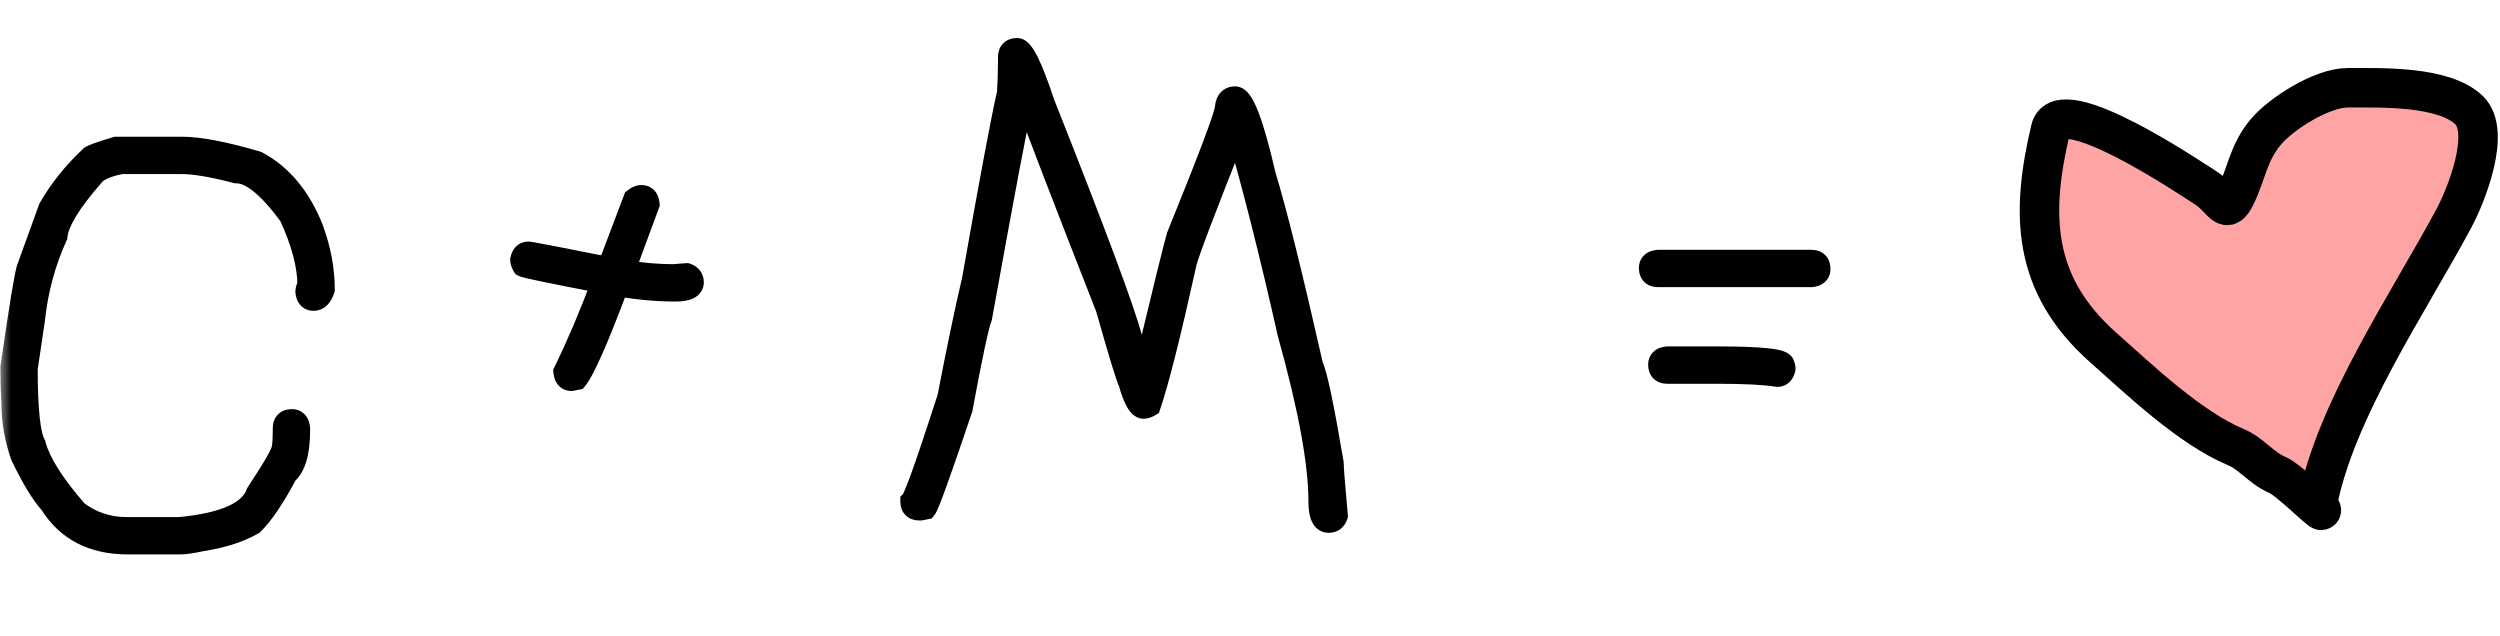
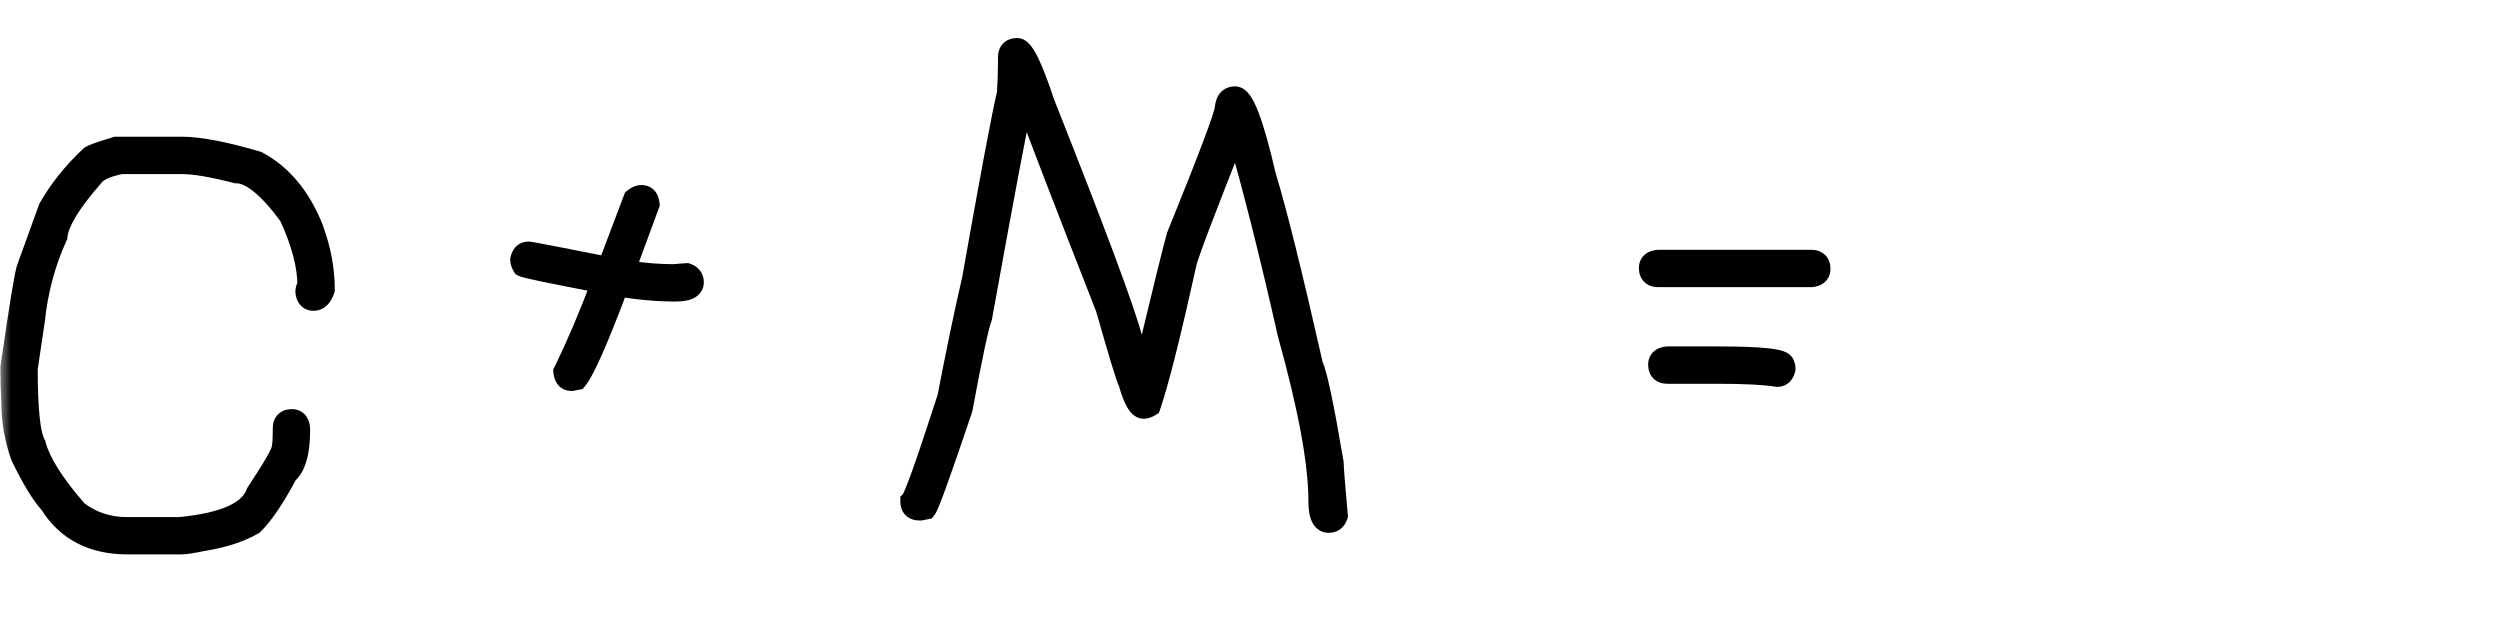
<svg xmlns="http://www.w3.org/2000/svg" width="114" height="29" viewBox="0 0 114 29" fill="none">
  <mask id="path-1-outside-1_1613_19013" maskUnits="userSpaceOnUse" x="0" y="1" width="84" height="25" fill="black">
    <rect fill="white" y="1" width="84" height="25" />
    <path d="M5.297 6.734H8.297C9.086 6.734 10.227 6.953 11.719 7.391C12.836 7.984 13.68 9 14.25 10.438C14.594 11.375 14.766 12.297 14.766 13.203C14.664 13.516 14.508 13.672 14.297 13.672C14.102 13.672 13.992 13.547 13.969 13.297C13.969 13.211 14 13.117 14.062 13.016C14.062 12.109 13.781 11.047 13.219 9.828C12.258 8.516 11.445 7.859 10.781 7.859C9.695 7.578 8.867 7.438 8.297 7.438H5.531C4.844 7.57 4.406 7.773 4.219 8.047C3.18 9.234 2.633 10.141 2.578 10.766C2.031 11.969 1.688 13.25 1.547 14.609L1.219 16.812C1.219 18.695 1.344 19.852 1.594 20.281C1.797 21.078 2.438 22.094 3.516 23.328C4.18 23.828 4.93 24.078 5.766 24.078H8.203C10.242 23.883 11.414 23.352 11.719 22.484C12.5 21.305 12.891 20.617 12.891 20.422C12.922 20.242 12.938 19.992 12.938 19.672V19.531C12.938 19.281 13.062 19.156 13.312 19.156C13.508 19.156 13.617 19.281 13.641 19.531V19.625C13.641 20.617 13.453 21.273 13.078 21.594C12.5 22.68 11.984 23.445 11.531 23.891C10.922 24.242 10.141 24.492 9.188 24.641C8.75 24.734 8.438 24.781 8.25 24.781H5.812C4.227 24.781 3.055 24.172 2.297 22.953C1.922 22.547 1.484 21.828 0.984 20.797C0.703 20 0.562 19.188 0.562 18.359C0.531 17.828 0.516 17.297 0.516 16.766C0.922 13.961 1.172 12.445 1.266 12.219L2.25 9.5C2.734 8.656 3.359 7.875 4.125 7.156C4.18 7.094 4.57 6.953 5.297 6.734ZM29.25 8.938C29.445 8.938 29.555 9.062 29.578 9.312L28.453 12.359H28.5C29.281 12.484 30.016 12.547 30.703 12.547C31.094 12.516 31.297 12.5 31.312 12.5C31.5 12.562 31.594 12.688 31.594 12.875C31.594 13.125 31.328 13.25 30.797 13.25C29.984 13.25 29.109 13.172 28.172 13.016C27.258 15.453 26.633 16.875 26.297 17.281L26.062 17.328C25.867 17.328 25.758 17.203 25.734 16.953C26.32 15.758 26.898 14.398 27.469 12.875C25.18 12.438 23.977 12.188 23.859 12.125C23.797 12.023 23.766 11.93 23.766 11.844C23.812 11.625 23.922 11.516 24.094 11.516C24.18 11.516 25.398 11.75 27.75 12.219V12.172L28.922 9.078C29.039 8.984 29.148 8.938 29.25 8.938ZM46.383 2.234C46.648 2.234 47.055 3.062 47.602 4.719C49.922 10.57 51.25 14.133 51.586 15.406C51.883 16.438 52.07 16.984 52.148 17.047C53.086 13.148 53.602 11.055 53.695 10.766C55.164 7.148 55.898 5.195 55.898 4.906C55.93 4.594 56.07 4.438 56.32 4.438C56.68 4.438 57.133 5.625 57.68 8C58.18 9.633 58.898 12.523 59.836 16.672C60.023 17.047 60.336 18.531 60.773 21.125C60.773 21.328 60.836 22.125 60.961 23.516C60.898 23.703 60.773 23.797 60.586 23.797C60.305 23.797 60.164 23.484 60.164 22.859C60.164 21.125 59.695 18.578 58.758 15.219C57.945 11.609 57.164 8.516 56.414 5.938H56.367C54.93 9.555 54.164 11.57 54.07 11.984C53.352 15.234 52.805 17.406 52.43 18.5C52.328 18.562 52.234 18.594 52.148 18.594C51.93 18.594 51.711 18.203 51.492 17.422C51.398 17.266 51.055 16.141 50.461 14.047C48.461 8.945 47.211 5.695 46.711 4.297H46.664C46.383 5.539 45.742 8.93 44.742 14.469C44.594 14.844 44.297 16.234 43.852 18.641C42.883 21.516 42.336 23.031 42.211 23.188L41.977 23.234H41.93C41.68 23.234 41.555 23.109 41.555 22.859C41.711 22.703 42.273 21.125 43.242 18.125C43.648 16.008 44.023 14.211 44.367 12.734C45.18 8.141 45.711 5.312 45.961 4.25C45.992 3.766 46.008 3.266 46.008 2.75V2.609C46.008 2.359 46.133 2.234 46.383 2.234ZM75.609 11.891H82.594C82.844 11.891 82.969 12.016 82.969 12.266C82.969 12.461 82.844 12.57 82.594 12.594H75.609C75.359 12.594 75.234 12.469 75.234 12.219C75.234 12.023 75.359 11.914 75.609 11.891ZM76.031 16.297H78.328C80.328 16.297 81.328 16.406 81.328 16.625C81.359 16.68 81.375 16.742 81.375 16.812C81.328 17.031 81.219 17.141 81.047 17.141C80.477 17.047 79.57 17 78.328 17H76.031C75.781 17 75.656 16.875 75.656 16.625C75.656 16.43 75.781 16.32 76.031 16.297Z" />
  </mask>
-   <path d="M5.297 6.734H8.297C9.086 6.734 10.227 6.953 11.719 7.391C12.836 7.984 13.68 9 14.25 10.438C14.594 11.375 14.766 12.297 14.766 13.203C14.664 13.516 14.508 13.672 14.297 13.672C14.102 13.672 13.992 13.547 13.969 13.297C13.969 13.211 14 13.117 14.062 13.016C14.062 12.109 13.781 11.047 13.219 9.828C12.258 8.516 11.445 7.859 10.781 7.859C9.695 7.578 8.867 7.438 8.297 7.438H5.531C4.844 7.57 4.406 7.773 4.219 8.047C3.18 9.234 2.633 10.141 2.578 10.766C2.031 11.969 1.688 13.25 1.547 14.609L1.219 16.812C1.219 18.695 1.344 19.852 1.594 20.281C1.797 21.078 2.438 22.094 3.516 23.328C4.18 23.828 4.93 24.078 5.766 24.078H8.203C10.242 23.883 11.414 23.352 11.719 22.484C12.5 21.305 12.891 20.617 12.891 20.422C12.922 20.242 12.938 19.992 12.938 19.672V19.531C12.938 19.281 13.062 19.156 13.312 19.156C13.508 19.156 13.617 19.281 13.641 19.531V19.625C13.641 20.617 13.453 21.273 13.078 21.594C12.5 22.68 11.984 23.445 11.531 23.891C10.922 24.242 10.141 24.492 9.188 24.641C8.75 24.734 8.438 24.781 8.25 24.781H5.812C4.227 24.781 3.055 24.172 2.297 22.953C1.922 22.547 1.484 21.828 0.984 20.797C0.703 20 0.562 19.188 0.562 18.359C0.531 17.828 0.516 17.297 0.516 16.766C0.922 13.961 1.172 12.445 1.266 12.219L2.25 9.5C2.734 8.656 3.359 7.875 4.125 7.156C4.18 7.094 4.57 6.953 5.297 6.734ZM29.25 8.938C29.445 8.938 29.555 9.062 29.578 9.312L28.453 12.359H28.5C29.281 12.484 30.016 12.547 30.703 12.547C31.094 12.516 31.297 12.5 31.312 12.5C31.5 12.562 31.594 12.688 31.594 12.875C31.594 13.125 31.328 13.25 30.797 13.25C29.984 13.25 29.109 13.172 28.172 13.016C27.258 15.453 26.633 16.875 26.297 17.281L26.062 17.328C25.867 17.328 25.758 17.203 25.734 16.953C26.32 15.758 26.898 14.398 27.469 12.875C25.18 12.438 23.977 12.188 23.859 12.125C23.797 12.023 23.766 11.93 23.766 11.844C23.812 11.625 23.922 11.516 24.094 11.516C24.18 11.516 25.398 11.75 27.75 12.219V12.172L28.922 9.078C29.039 8.984 29.148 8.938 29.25 8.938ZM46.383 2.234C46.648 2.234 47.055 3.062 47.602 4.719C49.922 10.57 51.25 14.133 51.586 15.406C51.883 16.438 52.07 16.984 52.148 17.047C53.086 13.148 53.602 11.055 53.695 10.766C55.164 7.148 55.898 5.195 55.898 4.906C55.93 4.594 56.07 4.438 56.32 4.438C56.68 4.438 57.133 5.625 57.68 8C58.18 9.633 58.898 12.523 59.836 16.672C60.023 17.047 60.336 18.531 60.773 21.125C60.773 21.328 60.836 22.125 60.961 23.516C60.898 23.703 60.773 23.797 60.586 23.797C60.305 23.797 60.164 23.484 60.164 22.859C60.164 21.125 59.695 18.578 58.758 15.219C57.945 11.609 57.164 8.516 56.414 5.938H56.367C54.93 9.555 54.164 11.57 54.07 11.984C53.352 15.234 52.805 17.406 52.43 18.5C52.328 18.562 52.234 18.594 52.148 18.594C51.93 18.594 51.711 18.203 51.492 17.422C51.398 17.266 51.055 16.141 50.461 14.047C48.461 8.945 47.211 5.695 46.711 4.297H46.664C46.383 5.539 45.742 8.93 44.742 14.469C44.594 14.844 44.297 16.234 43.852 18.641C42.883 21.516 42.336 23.031 42.211 23.188L41.977 23.234H41.93C41.68 23.234 41.555 23.109 41.555 22.859C41.711 22.703 42.273 21.125 43.242 18.125C43.648 16.008 44.023 14.211 44.367 12.734C45.18 8.141 45.711 5.312 45.961 4.25C45.992 3.766 46.008 3.266 46.008 2.75V2.609C46.008 2.359 46.133 2.234 46.383 2.234ZM75.609 11.891H82.594C82.844 11.891 82.969 12.016 82.969 12.266C82.969 12.461 82.844 12.57 82.594 12.594H75.609C75.359 12.594 75.234 12.469 75.234 12.219C75.234 12.023 75.359 11.914 75.609 11.891ZM76.031 16.297H78.328C80.328 16.297 81.328 16.406 81.328 16.625C81.359 16.68 81.375 16.742 81.375 16.812C81.328 17.031 81.219 17.141 81.047 17.141C80.477 17.047 79.57 17 78.328 17H76.031C75.781 17 75.656 16.875 75.656 16.625C75.656 16.43 75.781 16.32 76.031 16.297Z" fill="black" />
+   <path d="M5.297 6.734H8.297C9.086 6.734 10.227 6.953 11.719 7.391C12.836 7.984 13.68 9 14.25 10.438C14.594 11.375 14.766 12.297 14.766 13.203C14.664 13.516 14.508 13.672 14.297 13.672C14.102 13.672 13.992 13.547 13.969 13.297C13.969 13.211 14 13.117 14.062 13.016C14.062 12.109 13.781 11.047 13.219 9.828C12.258 8.516 11.445 7.859 10.781 7.859C9.695 7.578 8.867 7.438 8.297 7.438H5.531C4.844 7.57 4.406 7.773 4.219 8.047C3.18 9.234 2.633 10.141 2.578 10.766C2.031 11.969 1.688 13.25 1.547 14.609L1.219 16.812C1.219 18.695 1.344 19.852 1.594 20.281C1.797 21.078 2.438 22.094 3.516 23.328C4.18 23.828 4.93 24.078 5.766 24.078H8.203C10.242 23.883 11.414 23.352 11.719 22.484C12.5 21.305 12.891 20.617 12.891 20.422C12.922 20.242 12.938 19.992 12.938 19.672V19.531C12.938 19.281 13.062 19.156 13.312 19.156C13.508 19.156 13.617 19.281 13.641 19.531V19.625C13.641 20.617 13.453 21.273 13.078 21.594C12.5 22.68 11.984 23.445 11.531 23.891C10.922 24.242 10.141 24.492 9.188 24.641C8.75 24.734 8.438 24.781 8.25 24.781H5.812C4.227 24.781 3.055 24.172 2.297 22.953C1.922 22.547 1.484 21.828 0.984 20.797C0.703 20 0.562 19.188 0.562 18.359C0.531 17.828 0.516 17.297 0.516 16.766C0.922 13.961 1.172 12.445 1.266 12.219L2.25 9.5C2.734 8.656 3.359 7.875 4.125 7.156C4.18 7.094 4.57 6.953 5.297 6.734ZM29.25 8.938C29.445 8.938 29.555 9.062 29.578 9.312L28.453 12.359H28.5C29.281 12.484 30.016 12.547 30.703 12.547C31.5 12.562 31.594 12.688 31.594 12.875C31.594 13.125 31.328 13.25 30.797 13.25C29.984 13.25 29.109 13.172 28.172 13.016C27.258 15.453 26.633 16.875 26.297 17.281L26.062 17.328C25.867 17.328 25.758 17.203 25.734 16.953C26.32 15.758 26.898 14.398 27.469 12.875C25.18 12.438 23.977 12.188 23.859 12.125C23.797 12.023 23.766 11.93 23.766 11.844C23.812 11.625 23.922 11.516 24.094 11.516C24.18 11.516 25.398 11.75 27.75 12.219V12.172L28.922 9.078C29.039 8.984 29.148 8.938 29.25 8.938ZM46.383 2.234C46.648 2.234 47.055 3.062 47.602 4.719C49.922 10.57 51.25 14.133 51.586 15.406C51.883 16.438 52.07 16.984 52.148 17.047C53.086 13.148 53.602 11.055 53.695 10.766C55.164 7.148 55.898 5.195 55.898 4.906C55.93 4.594 56.07 4.438 56.32 4.438C56.68 4.438 57.133 5.625 57.68 8C58.18 9.633 58.898 12.523 59.836 16.672C60.023 17.047 60.336 18.531 60.773 21.125C60.773 21.328 60.836 22.125 60.961 23.516C60.898 23.703 60.773 23.797 60.586 23.797C60.305 23.797 60.164 23.484 60.164 22.859C60.164 21.125 59.695 18.578 58.758 15.219C57.945 11.609 57.164 8.516 56.414 5.938H56.367C54.93 9.555 54.164 11.57 54.07 11.984C53.352 15.234 52.805 17.406 52.43 18.5C52.328 18.562 52.234 18.594 52.148 18.594C51.93 18.594 51.711 18.203 51.492 17.422C51.398 17.266 51.055 16.141 50.461 14.047C48.461 8.945 47.211 5.695 46.711 4.297H46.664C46.383 5.539 45.742 8.93 44.742 14.469C44.594 14.844 44.297 16.234 43.852 18.641C42.883 21.516 42.336 23.031 42.211 23.188L41.977 23.234H41.93C41.68 23.234 41.555 23.109 41.555 22.859C41.711 22.703 42.273 21.125 43.242 18.125C43.648 16.008 44.023 14.211 44.367 12.734C45.18 8.141 45.711 5.312 45.961 4.25C45.992 3.766 46.008 3.266 46.008 2.75V2.609C46.008 2.359 46.133 2.234 46.383 2.234ZM75.609 11.891H82.594C82.844 11.891 82.969 12.016 82.969 12.266C82.969 12.461 82.844 12.57 82.594 12.594H75.609C75.359 12.594 75.234 12.469 75.234 12.219C75.234 12.023 75.359 11.914 75.609 11.891ZM76.031 16.297H78.328C80.328 16.297 81.328 16.406 81.328 16.625C81.359 16.68 81.375 16.742 81.375 16.812C81.328 17.031 81.219 17.141 81.047 17.141C80.477 17.047 79.57 17 78.328 17H76.031C75.781 17 75.656 16.875 75.656 16.625C75.656 16.43 75.781 16.32 76.031 16.297Z" fill="black" />
  <path d="M5.297 6.734V6.234H5.223L5.153 6.256L5.297 6.734ZM11.719 7.391L11.953 6.949L11.908 6.925L11.859 6.911L11.719 7.391ZM14.25 10.438L14.72 10.265L14.715 10.253L14.25 10.438ZM14.766 13.203L15.241 13.358L15.266 13.282V13.203H14.766ZM13.969 13.297H13.469V13.32L13.471 13.344L13.969 13.297ZM14.062 13.016L14.488 13.278L14.562 13.157V13.016H14.062ZM13.219 9.828L13.673 9.619L13.652 9.573L13.622 9.533L13.219 9.828ZM10.781 7.859L10.656 8.343L10.718 8.359H10.781V7.859ZM5.531 7.438V6.938H5.483L5.436 6.947L5.531 7.438ZM4.219 8.047L4.595 8.376L4.614 8.354L4.631 8.33L4.219 8.047ZM2.578 10.766L3.033 10.973L3.069 10.895L3.076 10.809L2.578 10.766ZM1.547 14.609L2.041 14.683L2.043 14.672L2.044 14.661L1.547 14.609ZM1.219 16.812L0.724 16.739L0.719 16.776V16.812H1.219ZM1.594 20.281L2.078 20.158L2.061 20.09L2.026 20.03L1.594 20.281ZM3.516 23.328L3.139 23.657L3.173 23.696L3.215 23.728L3.516 23.328ZM8.203 24.078V24.578H8.227L8.251 24.576L8.203 24.078ZM11.719 22.484L11.302 22.208L11.268 22.26L11.247 22.319L11.719 22.484ZM12.891 20.422L12.398 20.336L12.391 20.379V20.422H12.891ZM13.641 19.531H14.141V19.508L14.138 19.485L13.641 19.531ZM13.078 21.594L12.753 21.214L12.681 21.275L12.637 21.359L13.078 21.594ZM11.531 23.891L11.781 24.324L11.836 24.292L11.882 24.247L11.531 23.891ZM9.188 24.641L9.111 24.147L9.097 24.149L9.083 24.152L9.188 24.641ZM2.297 22.953L2.721 22.689L2.696 22.649L2.664 22.614L2.297 22.953ZM0.984 20.797L0.513 20.963L0.522 20.99L0.534 21.015L0.984 20.797ZM0.562 18.359H1.062V18.345L1.062 18.33L0.562 18.359ZM0.516 16.766L0.021 16.694L0.016 16.73V16.766H0.516ZM1.266 12.219L1.728 12.41L1.732 12.399L1.736 12.389L1.266 12.219ZM2.25 9.5L1.816 9.251L1.795 9.289L1.78 9.33L2.25 9.5ZM4.125 7.156L4.467 7.521L4.485 7.504L4.501 7.486L4.125 7.156ZM5.297 7.234H8.297V6.234H5.297V7.234ZM8.297 7.234C9.012 7.234 10.096 7.436 11.578 7.87L11.859 6.911C10.357 6.47 9.16 6.234 8.297 6.234V7.234ZM11.484 7.832C12.475 8.359 13.249 9.269 13.785 10.622L14.715 10.253C14.111 8.731 13.197 7.61 11.953 6.949L11.484 7.832ZM13.781 10.61C14.106 11.498 14.266 12.361 14.266 13.203H15.266C15.266 12.232 15.081 11.252 14.719 10.265L13.781 10.61ZM14.29 13.049C14.272 13.103 14.255 13.142 14.241 13.167C14.227 13.193 14.218 13.202 14.219 13.201C14.22 13.2 14.23 13.191 14.249 13.182C14.269 13.174 14.286 13.172 14.297 13.172V14.172C14.542 14.172 14.759 14.075 14.926 13.908C15.08 13.754 15.177 13.555 15.241 13.358L14.29 13.049ZM14.297 13.172C14.301 13.172 14.324 13.173 14.356 13.186C14.39 13.2 14.421 13.222 14.445 13.249C14.486 13.297 14.473 13.321 14.467 13.25L13.471 13.344C13.488 13.523 13.541 13.735 13.692 13.907C13.859 14.098 14.083 14.172 14.297 14.172V13.172ZM14.469 13.297C14.469 13.315 14.465 13.324 14.466 13.32C14.468 13.316 14.473 13.302 14.488 13.278L13.637 12.754C13.544 12.905 13.469 13.089 13.469 13.297H14.469ZM14.562 13.016C14.562 12.011 14.252 10.874 13.673 9.619L12.765 10.038C13.31 11.22 13.562 12.208 13.562 13.016H14.562ZM13.622 9.533C13.129 8.859 12.656 8.329 12.203 7.963C11.756 7.601 11.277 7.359 10.781 7.359V8.359C10.95 8.359 11.209 8.446 11.575 8.741C11.934 9.031 12.348 9.485 12.815 10.123L13.622 9.533ZM10.907 7.375C9.811 7.092 8.933 6.938 8.297 6.938V7.938C8.802 7.938 9.58 8.065 10.656 8.343L10.907 7.375ZM8.297 6.938H5.531V7.938H8.297V6.938ZM5.436 6.947C5.069 7.018 4.745 7.111 4.477 7.236C4.212 7.359 3.969 7.527 3.806 7.764L4.631 8.33C4.656 8.293 4.726 8.223 4.898 8.143C5.067 8.064 5.306 7.99 5.626 7.928L5.436 6.947ZM3.842 7.718C3.312 8.324 2.895 8.872 2.601 9.359C2.312 9.838 2.117 10.298 2.08 10.722L3.076 10.809C3.094 10.608 3.2 10.302 3.457 9.876C3.71 9.456 4.086 8.957 4.595 8.376L3.842 7.718ZM2.123 10.559C1.553 11.813 1.196 13.147 1.05 14.558L2.044 14.661C2.179 13.353 2.51 12.125 3.033 10.973L2.123 10.559ZM1.052 14.536L0.724 16.739L1.713 16.886L2.041 14.683L1.052 14.536ZM0.719 16.812C0.719 17.762 0.75 18.542 0.815 19.145C0.878 19.724 0.978 20.217 1.162 20.533L2.026 20.03C1.96 19.916 1.872 19.616 1.81 19.038C1.75 18.485 1.719 17.745 1.719 16.812H0.719ZM1.109 20.405C1.343 21.321 2.051 22.411 3.139 23.657L3.892 22.999C2.824 21.776 2.251 20.835 2.078 20.158L1.109 20.405ZM3.215 23.728C3.966 24.293 4.822 24.578 5.766 24.578V23.578C5.038 23.578 4.393 23.363 3.816 22.929L3.215 23.728ZM5.766 24.578H8.203V23.578H5.766V24.578ZM8.251 24.576C9.297 24.476 10.161 24.286 10.818 23.989C11.477 23.69 11.977 23.257 12.191 22.65L11.247 22.319C11.155 22.579 10.917 22.846 10.405 23.078C9.89 23.311 9.149 23.485 8.155 23.58L8.251 24.576ZM12.136 22.76C12.528 22.167 12.829 21.689 13.032 21.331C13.134 21.152 13.216 20.995 13.275 20.863C13.322 20.756 13.391 20.588 13.391 20.422H12.391C12.391 20.353 12.411 20.344 12.36 20.458C12.321 20.547 12.257 20.672 12.163 20.837C11.976 21.166 11.69 21.622 11.302 22.208L12.136 22.76ZM13.383 20.508C13.422 20.286 13.438 20.003 13.438 19.672H12.438C12.438 19.982 12.422 20.198 12.398 20.336L13.383 20.508ZM13.438 19.672V19.531H12.438V19.672H13.438ZM13.438 19.531C13.438 19.483 13.449 19.539 13.385 19.604C13.32 19.668 13.265 19.656 13.312 19.656V18.656C13.11 18.656 12.867 18.707 12.678 18.896C12.488 19.086 12.438 19.329 12.438 19.531H13.438ZM13.312 19.656C13.308 19.656 13.285 19.655 13.253 19.642C13.219 19.628 13.188 19.606 13.165 19.579C13.123 19.532 13.136 19.507 13.143 19.578L14.138 19.485C14.122 19.305 14.068 19.093 13.917 18.921C13.751 18.73 13.526 18.656 13.312 18.656V19.656ZM13.141 19.531V19.625H14.141V19.531H13.141ZM13.141 19.625C13.141 20.602 12.946 21.049 12.753 21.214L13.403 21.974C13.96 21.498 14.141 20.632 14.141 19.625H13.141ZM12.637 21.359C12.065 22.434 11.578 23.144 11.181 23.534L11.882 24.247C12.391 23.747 12.935 22.926 13.52 21.829L12.637 21.359ZM11.281 23.457C10.741 23.769 10.024 24.004 9.111 24.147L9.264 25.135C10.257 24.98 11.102 24.715 11.781 24.324L11.281 23.457ZM9.083 24.152C8.645 24.245 8.379 24.281 8.25 24.281V25.281C8.496 25.281 8.855 25.223 9.292 25.13L9.083 24.152ZM8.25 24.281H5.812V25.281H8.25V24.281ZM5.812 24.281C4.378 24.281 3.377 23.744 2.721 22.689L1.872 23.217C2.732 24.6 4.075 25.281 5.812 25.281V24.281ZM2.664 22.614C2.342 22.265 1.931 21.603 1.434 20.579L0.534 21.015C1.038 22.054 1.502 22.829 1.929 23.292L2.664 22.614ZM1.456 20.631C1.193 19.886 1.062 19.13 1.062 18.359H0.062C0.062 19.245 0.213 20.114 0.513 20.963L1.456 20.631ZM1.062 18.33C1.031 17.808 1.016 17.287 1.016 16.766H0.016C0.016 17.307 0.032 17.848 0.063 18.389L1.062 18.33ZM1.01 16.837C1.213 15.436 1.377 14.36 1.501 13.607C1.563 13.23 1.615 12.937 1.657 12.727C1.677 12.622 1.695 12.541 1.709 12.482C1.725 12.414 1.732 12.399 1.728 12.41L0.804 12.028C0.757 12.14 0.715 12.331 0.675 12.534C0.631 12.759 0.577 13.063 0.514 13.444C0.389 14.207 0.224 15.291 0.021 16.694L1.01 16.837ZM1.736 12.389L2.72 9.67L1.78 9.33L0.795 12.049L1.736 12.389ZM2.684 9.749C3.142 8.951 3.735 8.208 4.467 7.521L3.783 6.792C2.984 7.542 2.327 8.361 1.816 9.251L2.684 9.749ZM4.501 7.486C4.474 7.517 4.449 7.536 4.439 7.544C4.426 7.553 4.418 7.558 4.416 7.559C4.412 7.562 4.417 7.558 4.437 7.55C4.474 7.533 4.536 7.508 4.628 7.474C4.811 7.409 5.081 7.322 5.441 7.213L5.153 6.256C4.787 6.366 4.497 6.459 4.29 6.533C4.187 6.571 4.095 6.606 4.021 6.64C3.985 6.657 3.945 6.676 3.907 6.699C3.878 6.716 3.81 6.757 3.749 6.827L4.501 7.486ZM29.578 9.312L30.047 9.486L30.087 9.379L30.076 9.266L29.578 9.312ZM28.453 12.359L27.984 12.186L27.735 12.859H28.453V12.359ZM28.5 12.359L28.579 11.866L28.54 11.859H28.5V12.359ZM30.703 12.547V13.047H30.723L30.743 13.045L30.703 12.547ZM31.312 12.5L31.471 12.026L31.394 12H31.312V12.5ZM28.172 13.016L28.254 12.522L27.848 12.455L27.704 12.84L28.172 13.016ZM26.297 17.281L26.395 17.771L26.569 17.737L26.682 17.6L26.297 17.281ZM26.062 17.328V17.828H26.112L26.161 17.818L26.062 17.328ZM25.734 16.953L25.285 16.733L25.223 16.86L25.237 17L25.734 16.953ZM27.469 12.875L27.937 13.05L28.145 12.495L27.563 12.384L27.469 12.875ZM23.859 12.125L23.433 12.387L23.505 12.502L23.624 12.566L23.859 12.125ZM23.766 11.844L23.277 11.739L23.266 11.791V11.844H23.766ZM27.75 12.219L27.652 12.709L28.25 12.828V12.219H27.75ZM27.75 12.172L27.282 11.995L27.25 12.08V12.172H27.75ZM28.922 9.078L28.61 8.688L28.503 8.773L28.454 8.901L28.922 9.078ZM29.25 9.438C29.246 9.438 29.223 9.437 29.191 9.424C29.156 9.409 29.125 9.387 29.102 9.361C29.061 9.313 29.074 9.288 29.08 9.359L30.076 9.266C30.059 9.087 30.006 8.875 29.855 8.702C29.688 8.512 29.464 8.438 29.25 8.438V9.438ZM29.109 9.139L27.984 12.186L28.922 12.533L30.047 9.486L29.109 9.139ZM28.453 12.859H28.5V11.859H28.453V12.859ZM28.421 12.853C29.225 12.982 29.986 13.047 30.703 13.047V12.047C30.046 12.047 29.338 11.987 28.579 11.866L28.421 12.853ZM30.743 13.045C30.938 13.03 31.086 13.018 31.187 13.01C31.237 13.006 31.275 13.004 31.301 13.002C31.314 13.001 31.323 13 31.329 13C31.343 12.999 31.33 13 31.312 13V12C31.279 12 31.193 12.007 31.11 12.013C31.008 12.021 30.859 12.033 30.663 12.049L30.743 13.045ZM31.154 12.974C31.177 12.982 31.152 12.979 31.123 12.941C31.11 12.923 31.102 12.905 31.097 12.89C31.093 12.876 31.094 12.87 31.094 12.875H32.094C32.094 12.695 32.047 12.506 31.923 12.341C31.801 12.178 31.635 12.081 31.471 12.026L31.154 12.974ZM31.094 12.875C31.094 12.844 31.104 12.795 31.136 12.75C31.165 12.71 31.191 12.699 31.182 12.704C31.171 12.709 31.137 12.722 31.068 12.733C31.001 12.743 30.911 12.75 30.797 12.75V13.75C31.086 13.75 31.374 13.719 31.607 13.609C31.731 13.551 31.857 13.462 31.952 13.328C32.05 13.189 32.094 13.031 32.094 12.875H31.094ZM30.797 12.75C30.016 12.75 29.169 12.675 28.254 12.522L28.09 13.509C29.05 13.669 29.953 13.75 30.797 13.75V12.75ZM27.704 12.84C27.248 14.055 26.867 15.01 26.56 15.709C26.243 16.43 26.028 16.822 25.912 16.963L26.682 17.6C26.902 17.334 27.167 16.812 27.475 16.111C27.793 15.388 28.182 14.414 28.64 13.191L27.704 12.84ZM26.199 16.791L25.964 16.838L26.161 17.818L26.395 17.771L26.199 16.791ZM26.062 16.828C26.067 16.828 26.09 16.829 26.122 16.842C26.156 16.856 26.187 16.879 26.21 16.905C26.252 16.953 26.239 16.977 26.232 16.907L25.237 17C25.253 17.179 25.307 17.391 25.458 17.564C25.624 17.754 25.849 17.828 26.062 17.828V16.828ZM26.183 17.173C26.778 15.96 27.362 14.586 27.937 13.05L27 12.7C26.435 14.211 25.863 15.555 25.285 16.733L26.183 17.173ZM27.563 12.384C26.419 12.165 25.549 11.994 24.951 11.87C24.652 11.808 24.424 11.758 24.266 11.72C24.186 11.702 24.128 11.687 24.09 11.676C24.032 11.66 24.053 11.662 24.095 11.684L23.624 12.566C23.695 12.604 23.78 12.627 23.819 12.639C23.877 12.655 23.95 12.673 24.036 12.694C24.207 12.734 24.446 12.786 24.748 12.849C25.353 12.975 26.23 13.147 27.375 13.366L27.563 12.384ZM24.285 11.863C24.27 11.838 24.265 11.824 24.263 11.82C24.262 11.817 24.266 11.826 24.266 11.844H23.266C23.266 12.051 23.341 12.236 23.433 12.387L24.285 11.863ZM24.255 11.948C24.266 11.893 24.274 11.914 24.236 11.951C24.216 11.972 24.189 11.99 24.158 12.002C24.128 12.014 24.104 12.016 24.094 12.016V11.016C23.891 11.016 23.689 11.085 23.529 11.244C23.382 11.391 23.312 11.575 23.277 11.739L24.255 11.948ZM24.094 12.016C24.056 12.016 24.038 12.01 24.101 12.02C24.142 12.027 24.202 12.037 24.282 12.052C24.442 12.08 24.674 12.124 24.978 12.182C25.585 12.299 26.477 12.475 27.652 12.709L27.848 11.728C26.672 11.494 25.778 11.318 25.167 11.2C24.861 11.142 24.625 11.097 24.459 11.067C24.376 11.053 24.309 11.041 24.258 11.033C24.228 11.028 24.153 11.016 24.094 11.016V12.016ZM28.25 12.219V12.172H27.25V12.219H28.25ZM28.218 12.349L29.39 9.255L28.454 8.901L27.282 11.995L28.218 12.349ZM29.234 9.469C29.266 9.443 29.285 9.434 29.289 9.432C29.292 9.431 29.277 9.438 29.25 9.438V8.438C28.992 8.438 28.775 8.556 28.61 8.688L29.234 9.469ZM47.602 4.719L47.127 4.876L47.131 4.889L47.137 4.903L47.602 4.719ZM51.586 15.406L51.102 15.534L51.105 15.545L51.586 15.406ZM52.148 17.047L51.836 17.437L52.451 17.929L52.635 17.164L52.148 17.047ZM53.695 10.766L53.232 10.578L53.225 10.594L53.22 10.611L53.695 10.766ZM55.898 4.906L55.401 4.856L55.398 4.881V4.906H55.898ZM57.68 8L57.192 8.112L57.196 8.129L57.202 8.146L57.68 8ZM59.836 16.672L59.348 16.782L59.362 16.841L59.389 16.895L59.836 16.672ZM60.773 21.125H61.273V21.083L61.267 21.042L60.773 21.125ZM60.961 23.516L61.435 23.674L61.468 23.575L61.459 23.471L60.961 23.516ZM58.758 15.219L58.27 15.329L58.273 15.341L58.276 15.353L58.758 15.219ZM56.414 5.938L56.894 5.798L56.789 5.438H56.414V5.938ZM56.367 5.938V5.438H56.028L55.903 5.753L56.367 5.938ZM54.07 11.984L53.583 11.874L53.582 11.876L54.07 11.984ZM52.43 18.5L52.692 18.926L52.844 18.832L52.903 18.662L52.43 18.5ZM51.492 17.422L51.974 17.287L51.956 17.222L51.921 17.165L51.492 17.422ZM50.461 14.047L50.942 13.911L50.935 13.887L50.926 13.864L50.461 14.047ZM46.711 4.297L47.182 4.129L47.063 3.797H46.711V4.297ZM46.664 4.297V3.797H46.265L46.176 4.186L46.664 4.297ZM44.742 14.469L45.207 14.653L45.225 14.607L45.234 14.558L44.742 14.469ZM43.852 18.641L44.325 18.8L44.337 18.767L44.343 18.732L43.852 18.641ZM42.211 23.188L42.309 23.678L42.488 23.642L42.601 23.5L42.211 23.188ZM41.977 23.234V23.734H42.026L42.075 23.725L41.977 23.234ZM41.555 22.859L41.201 22.506L41.055 22.652V22.859H41.555ZM43.242 18.125L43.718 18.279L43.727 18.249L43.733 18.219L43.242 18.125ZM44.367 12.734L44.854 12.848L44.857 12.835L44.859 12.822L44.367 12.734ZM45.961 4.25L46.448 4.365L46.457 4.324L46.46 4.282L45.961 4.25ZM46.383 2.734C46.202 2.734 46.146 2.613 46.22 2.705C46.269 2.765 46.343 2.882 46.438 3.076C46.626 3.458 46.855 4.054 47.127 4.876L48.076 4.562C47.801 3.728 47.554 3.081 47.336 2.635C47.228 2.415 47.115 2.221 46.997 2.075C46.903 1.96 46.697 1.734 46.383 1.734V2.734ZM47.137 4.903C49.462 10.768 50.776 14.297 51.102 15.534L52.069 15.279C51.724 13.969 50.381 10.372 48.066 4.534L47.137 4.903ZM51.105 15.545C51.255 16.063 51.378 16.467 51.476 16.752C51.525 16.894 51.57 17.015 51.611 17.109C51.631 17.156 51.654 17.205 51.681 17.25C51.698 17.28 51.748 17.367 51.836 17.437L52.461 16.656C52.502 16.689 52.526 16.72 52.533 16.73C52.538 16.737 52.542 16.743 52.544 16.746C52.546 16.749 52.547 16.751 52.548 16.752C52.548 16.752 52.546 16.749 52.542 16.741C52.539 16.734 52.534 16.723 52.528 16.709C52.502 16.651 52.467 16.559 52.422 16.428C52.333 16.166 52.214 15.781 52.066 15.268L51.105 15.545ZM52.635 17.164C53.577 13.247 54.085 11.185 54.171 10.92L53.22 10.611C53.118 10.925 52.595 13.05 51.662 16.93L52.635 17.164ZM54.159 10.954C54.893 9.144 55.446 7.747 55.816 6.764C56 6.273 56.141 5.881 56.236 5.591C56.283 5.446 56.321 5.321 56.348 5.219C56.37 5.133 56.398 5.014 56.398 4.906H55.398C55.398 4.871 55.404 4.876 55.38 4.967C55.361 5.041 55.33 5.144 55.286 5.279C55.197 5.55 55.062 5.926 54.88 6.412C54.515 7.382 53.966 8.77 53.232 10.578L54.159 10.954ZM56.396 4.956C56.401 4.909 56.408 4.884 56.412 4.873C56.415 4.864 56.414 4.873 56.399 4.889C56.383 4.907 56.361 4.922 56.339 4.931C56.319 4.939 56.31 4.938 56.32 4.938V3.938C56.083 3.938 55.839 4.017 55.656 4.22C55.487 4.408 55.422 4.644 55.401 4.856L56.396 4.956ZM56.32 4.938C56.221 4.938 56.163 4.896 56.153 4.888C56.145 4.882 56.16 4.892 56.195 4.942C56.263 5.043 56.354 5.223 56.462 5.506C56.676 6.067 56.92 6.931 57.192 8.112L58.167 7.888C57.892 6.694 57.636 5.777 57.397 5.15C57.279 4.84 57.154 4.574 57.02 4.378C56.953 4.279 56.87 4.178 56.766 4.098C56.661 4.016 56.509 3.938 56.32 3.938V4.938ZM57.202 8.146C57.696 9.759 58.411 12.633 59.348 16.782L60.324 16.562C59.386 12.414 58.664 9.506 58.158 7.854L57.202 8.146ZM59.389 16.895C59.411 16.94 59.455 17.06 59.517 17.291C59.576 17.511 59.645 17.803 59.722 18.169C59.876 18.902 60.062 19.914 60.28 21.208L61.267 21.042C61.047 19.742 60.858 18.715 60.7 17.963C60.621 17.588 60.549 17.276 60.483 17.031C60.42 16.797 60.355 16.591 60.283 16.448L59.389 16.895ZM60.273 21.125C60.273 21.357 60.339 22.185 60.463 23.56L61.459 23.471C61.333 22.065 61.273 21.299 61.273 21.125H60.273ZM60.487 23.358C60.479 23.38 60.482 23.355 60.52 23.327C60.538 23.313 60.556 23.305 60.571 23.3C60.585 23.296 60.591 23.297 60.586 23.297V24.297C60.766 24.297 60.955 24.25 61.12 24.127C61.283 24.004 61.38 23.838 61.435 23.674L60.487 23.358ZM60.586 23.297C60.615 23.297 60.659 23.307 60.699 23.337C60.733 23.362 60.736 23.381 60.725 23.357C60.699 23.299 60.664 23.15 60.664 22.859H59.664C59.664 23.194 59.699 23.514 59.814 23.768C59.873 23.901 59.964 24.037 60.104 24.14C60.249 24.248 60.417 24.297 60.586 24.297V23.297ZM60.664 22.859C60.664 21.054 60.179 18.453 59.239 15.084L58.276 15.353C59.211 18.703 59.664 21.196 59.664 22.859H60.664ZM59.246 15.109C58.432 11.493 57.648 8.389 56.894 5.798L55.934 6.077C56.68 8.643 57.459 11.726 58.27 15.329L59.246 15.109ZM56.414 5.438H56.367V6.438H56.414V5.438ZM55.903 5.753C55.184 7.562 54.632 8.973 54.247 9.985C53.871 10.975 53.639 11.624 53.583 11.874L54.558 12.095C54.595 11.931 54.793 11.365 55.182 10.34C55.564 9.335 56.113 7.93 56.832 6.122L55.903 5.753ZM53.582 11.876C52.862 15.13 52.321 17.275 51.957 18.338L52.903 18.662C53.288 17.538 53.841 15.339 54.559 12.092L53.582 11.876ZM52.168 18.074C52.143 18.089 52.129 18.095 52.125 18.096C52.122 18.097 52.13 18.094 52.148 18.094V19.094C52.356 19.094 52.541 19.019 52.692 18.926L52.168 18.074ZM52.148 18.094C52.253 18.094 52.312 18.143 52.317 18.148C52.32 18.15 52.297 18.128 52.257 18.056C52.176 17.913 52.08 17.665 51.974 17.287L51.011 17.557C51.124 17.96 51.246 18.298 51.384 18.545C51.453 18.668 51.54 18.794 51.651 18.893C51.766 18.996 51.934 19.094 52.148 19.094V18.094ZM51.921 17.165C51.931 17.181 51.908 17.138 51.848 16.962C51.796 16.809 51.728 16.594 51.642 16.315C51.472 15.757 51.239 14.956 50.942 13.911L49.98 14.183C50.277 15.231 50.513 16.04 50.686 16.607C50.772 16.89 50.845 17.117 50.902 17.285C50.951 17.428 51.007 17.585 51.063 17.679L51.921 17.165ZM50.926 13.864C48.926 8.761 47.679 5.518 47.182 4.129L46.24 4.465C46.743 5.872 47.996 9.13 49.995 14.229L50.926 13.864ZM46.711 3.797H46.664V4.797H46.711V3.797ZM46.176 4.186C45.892 5.442 45.249 8.846 44.25 14.38L45.234 14.558C46.235 9.014 46.873 5.636 47.152 4.407L46.176 4.186ZM44.277 14.285C44.185 14.519 44.065 15.005 43.919 15.689C43.769 16.39 43.583 17.345 43.36 18.55L44.343 18.732C44.566 17.53 44.75 16.586 44.897 15.897C45.048 15.19 45.151 14.794 45.207 14.653L44.277 14.285ZM43.378 18.481C42.894 19.918 42.516 21.011 42.245 21.764C42.108 22.141 42.001 22.428 41.92 22.629C41.879 22.73 41.848 22.804 41.824 22.855C41.793 22.922 41.793 22.909 41.821 22.875L42.601 23.5C42.66 23.427 42.705 23.332 42.731 23.276C42.765 23.202 42.804 23.11 42.848 23.002C42.935 22.785 43.048 22.484 43.185 22.103C43.46 21.34 43.841 20.239 44.325 18.8L43.378 18.481ZM42.113 22.697L41.879 22.744L42.075 23.725L42.309 23.678L42.113 22.697ZM41.977 22.734H41.93V23.734H41.977V22.734ZM41.93 22.734C41.882 22.734 41.938 22.723 42.002 22.787C42.066 22.851 42.055 22.907 42.055 22.859H41.055C41.055 23.061 41.105 23.305 41.295 23.494C41.484 23.683 41.728 23.734 41.93 23.734V22.734ZM41.908 23.213C41.992 23.129 42.049 23.018 42.079 22.959C42.119 22.88 42.163 22.781 42.21 22.667C42.305 22.439 42.423 22.124 42.565 21.727C42.849 20.93 43.233 19.78 43.718 18.279L42.766 17.971C42.282 19.47 41.901 20.609 41.623 21.391C41.483 21.782 41.371 22.079 41.286 22.284C41.243 22.387 41.21 22.461 41.186 22.509C41.151 22.578 41.157 22.55 41.201 22.506L41.908 23.213ZM43.733 18.219C44.139 16.106 44.512 14.316 44.854 12.848L43.88 12.621C43.535 14.106 43.158 15.91 42.751 18.031L43.733 18.219ZM44.859 12.822C45.673 8.222 46.202 5.41 46.448 4.365L45.474 4.135C45.22 5.215 44.686 8.059 43.875 12.647L44.859 12.822ZM46.46 4.282C46.492 3.786 46.508 3.276 46.508 2.75H45.508C45.508 3.256 45.492 3.745 45.462 4.218L46.46 4.282ZM46.508 2.75V2.609H45.508V2.75H46.508ZM46.508 2.609C46.508 2.561 46.52 2.617 46.455 2.682C46.391 2.746 46.335 2.734 46.383 2.734V1.734C46.181 1.734 45.937 1.785 45.748 1.975C45.559 2.164 45.508 2.407 45.508 2.609H46.508ZM75.609 11.891V11.391H75.586L75.563 11.393L75.609 11.891ZM82.594 12.594V13.094H82.617L82.64 13.092L82.594 12.594ZM76.031 16.297V15.797H76.008L75.985 15.799L76.031 16.297ZM81.328 16.625H80.828V16.758L80.894 16.873L81.328 16.625ZM81.375 16.812L81.864 16.917L81.875 16.866V16.812H81.375ZM81.047 17.141L80.966 17.634L81.006 17.641H81.047V17.141ZM75.609 12.391H82.594V11.391H75.609V12.391ZM82.594 12.391C82.642 12.391 82.586 12.402 82.521 12.338C82.457 12.274 82.469 12.218 82.469 12.266H83.469C83.469 12.064 83.418 11.82 83.229 11.631C83.039 11.441 82.796 11.391 82.594 11.391V12.391ZM82.469 12.266C82.469 12.261 82.469 12.239 82.483 12.206C82.497 12.172 82.519 12.141 82.546 12.118C82.594 12.076 82.618 12.089 82.547 12.096L82.64 13.092C82.82 13.075 83.031 13.022 83.204 12.87C83.395 12.704 83.469 12.479 83.469 12.266H82.469ZM82.594 12.094H75.609V13.094H82.594V12.094ZM75.609 12.094C75.561 12.094 75.617 12.082 75.682 12.146C75.746 12.211 75.734 12.267 75.734 12.219H74.734C74.734 12.421 74.785 12.664 74.975 12.854C75.164 13.043 75.407 13.094 75.609 13.094V12.094ZM75.734 12.219C75.734 12.223 75.734 12.246 75.72 12.278C75.706 12.312 75.684 12.343 75.657 12.367C75.61 12.408 75.585 12.395 75.656 12.388L75.563 11.393C75.384 11.41 75.172 11.463 74.999 11.614C74.808 11.78 74.734 12.005 74.734 12.219H75.734ZM76.031 16.797H78.328V15.797H76.031V16.797ZM78.328 16.797C79.324 16.797 80.052 16.824 80.524 16.876C80.764 16.902 80.91 16.932 80.985 16.956C81.025 16.97 81.011 16.971 80.977 16.945C80.942 16.918 80.828 16.813 80.828 16.625H81.828C81.828 16.382 81.683 16.226 81.585 16.151C81.489 16.078 81.382 16.034 81.296 16.006C81.121 15.949 80.892 15.91 80.632 15.882C80.104 15.824 79.332 15.797 78.328 15.797V16.797ZM80.894 16.873C80.886 16.86 80.881 16.846 80.878 16.834C80.875 16.822 80.875 16.814 80.875 16.812H81.875C81.875 16.666 81.841 16.516 81.762 16.377L80.894 16.873ZM80.886 16.708C80.874 16.763 80.867 16.742 80.904 16.705C80.925 16.685 80.952 16.666 80.983 16.654C81.013 16.642 81.036 16.641 81.047 16.641V17.641C81.249 17.641 81.452 17.571 81.611 17.412C81.758 17.265 81.829 17.081 81.864 16.917L80.886 16.708ZM81.128 16.647C80.515 16.546 79.574 16.5 78.328 16.5V17.5C79.567 17.5 80.438 17.547 80.966 17.634L81.128 16.647ZM78.328 16.5H76.031V17.5H78.328V16.5ZM76.031 16.5C75.983 16.5 76.039 16.488 76.104 16.553C76.168 16.617 76.156 16.673 76.156 16.625H75.156C75.156 16.827 75.207 17.07 75.396 17.26C75.586 17.449 75.829 17.5 76.031 17.5V16.5ZM76.156 16.625C76.156 16.629 76.156 16.652 76.142 16.684C76.128 16.719 76.106 16.75 76.079 16.773C76.031 16.814 76.007 16.801 76.078 16.795L75.985 15.799C75.805 15.816 75.594 15.869 75.421 16.02C75.23 16.187 75.156 16.411 75.156 16.625H76.156Z" fill="black" mask="url(#path-1-outside-1_1613_19013)" />
-   <path d="M111.92 9.913C109.885 13.73 106.476 18.698 105.667 23C106.475 24.011 104.461 21.909 103.841 21.651C103.118 21.349 102.663 20.683 101.96 20.39C99.861 19.515 97.565 17.316 95.912 15.852C92.627 12.941 92.606 9.702 93.508 5.893C93.935 4.089 99.921 8.152 100.541 8.54C101.395 9.074 101.48 9.895 101.96 8.904C102.451 7.89 102.526 6.966 103.319 6.019C104.021 5.18 105.878 4.002 107.052 4.002C108.597 4.002 111.405 3.912 112.577 5.01C113.632 6.001 112.445 8.928 111.92 9.913Z" fill="#FFA4A4" stroke="black" stroke-width="1.8" stroke-linecap="round" />
</svg>